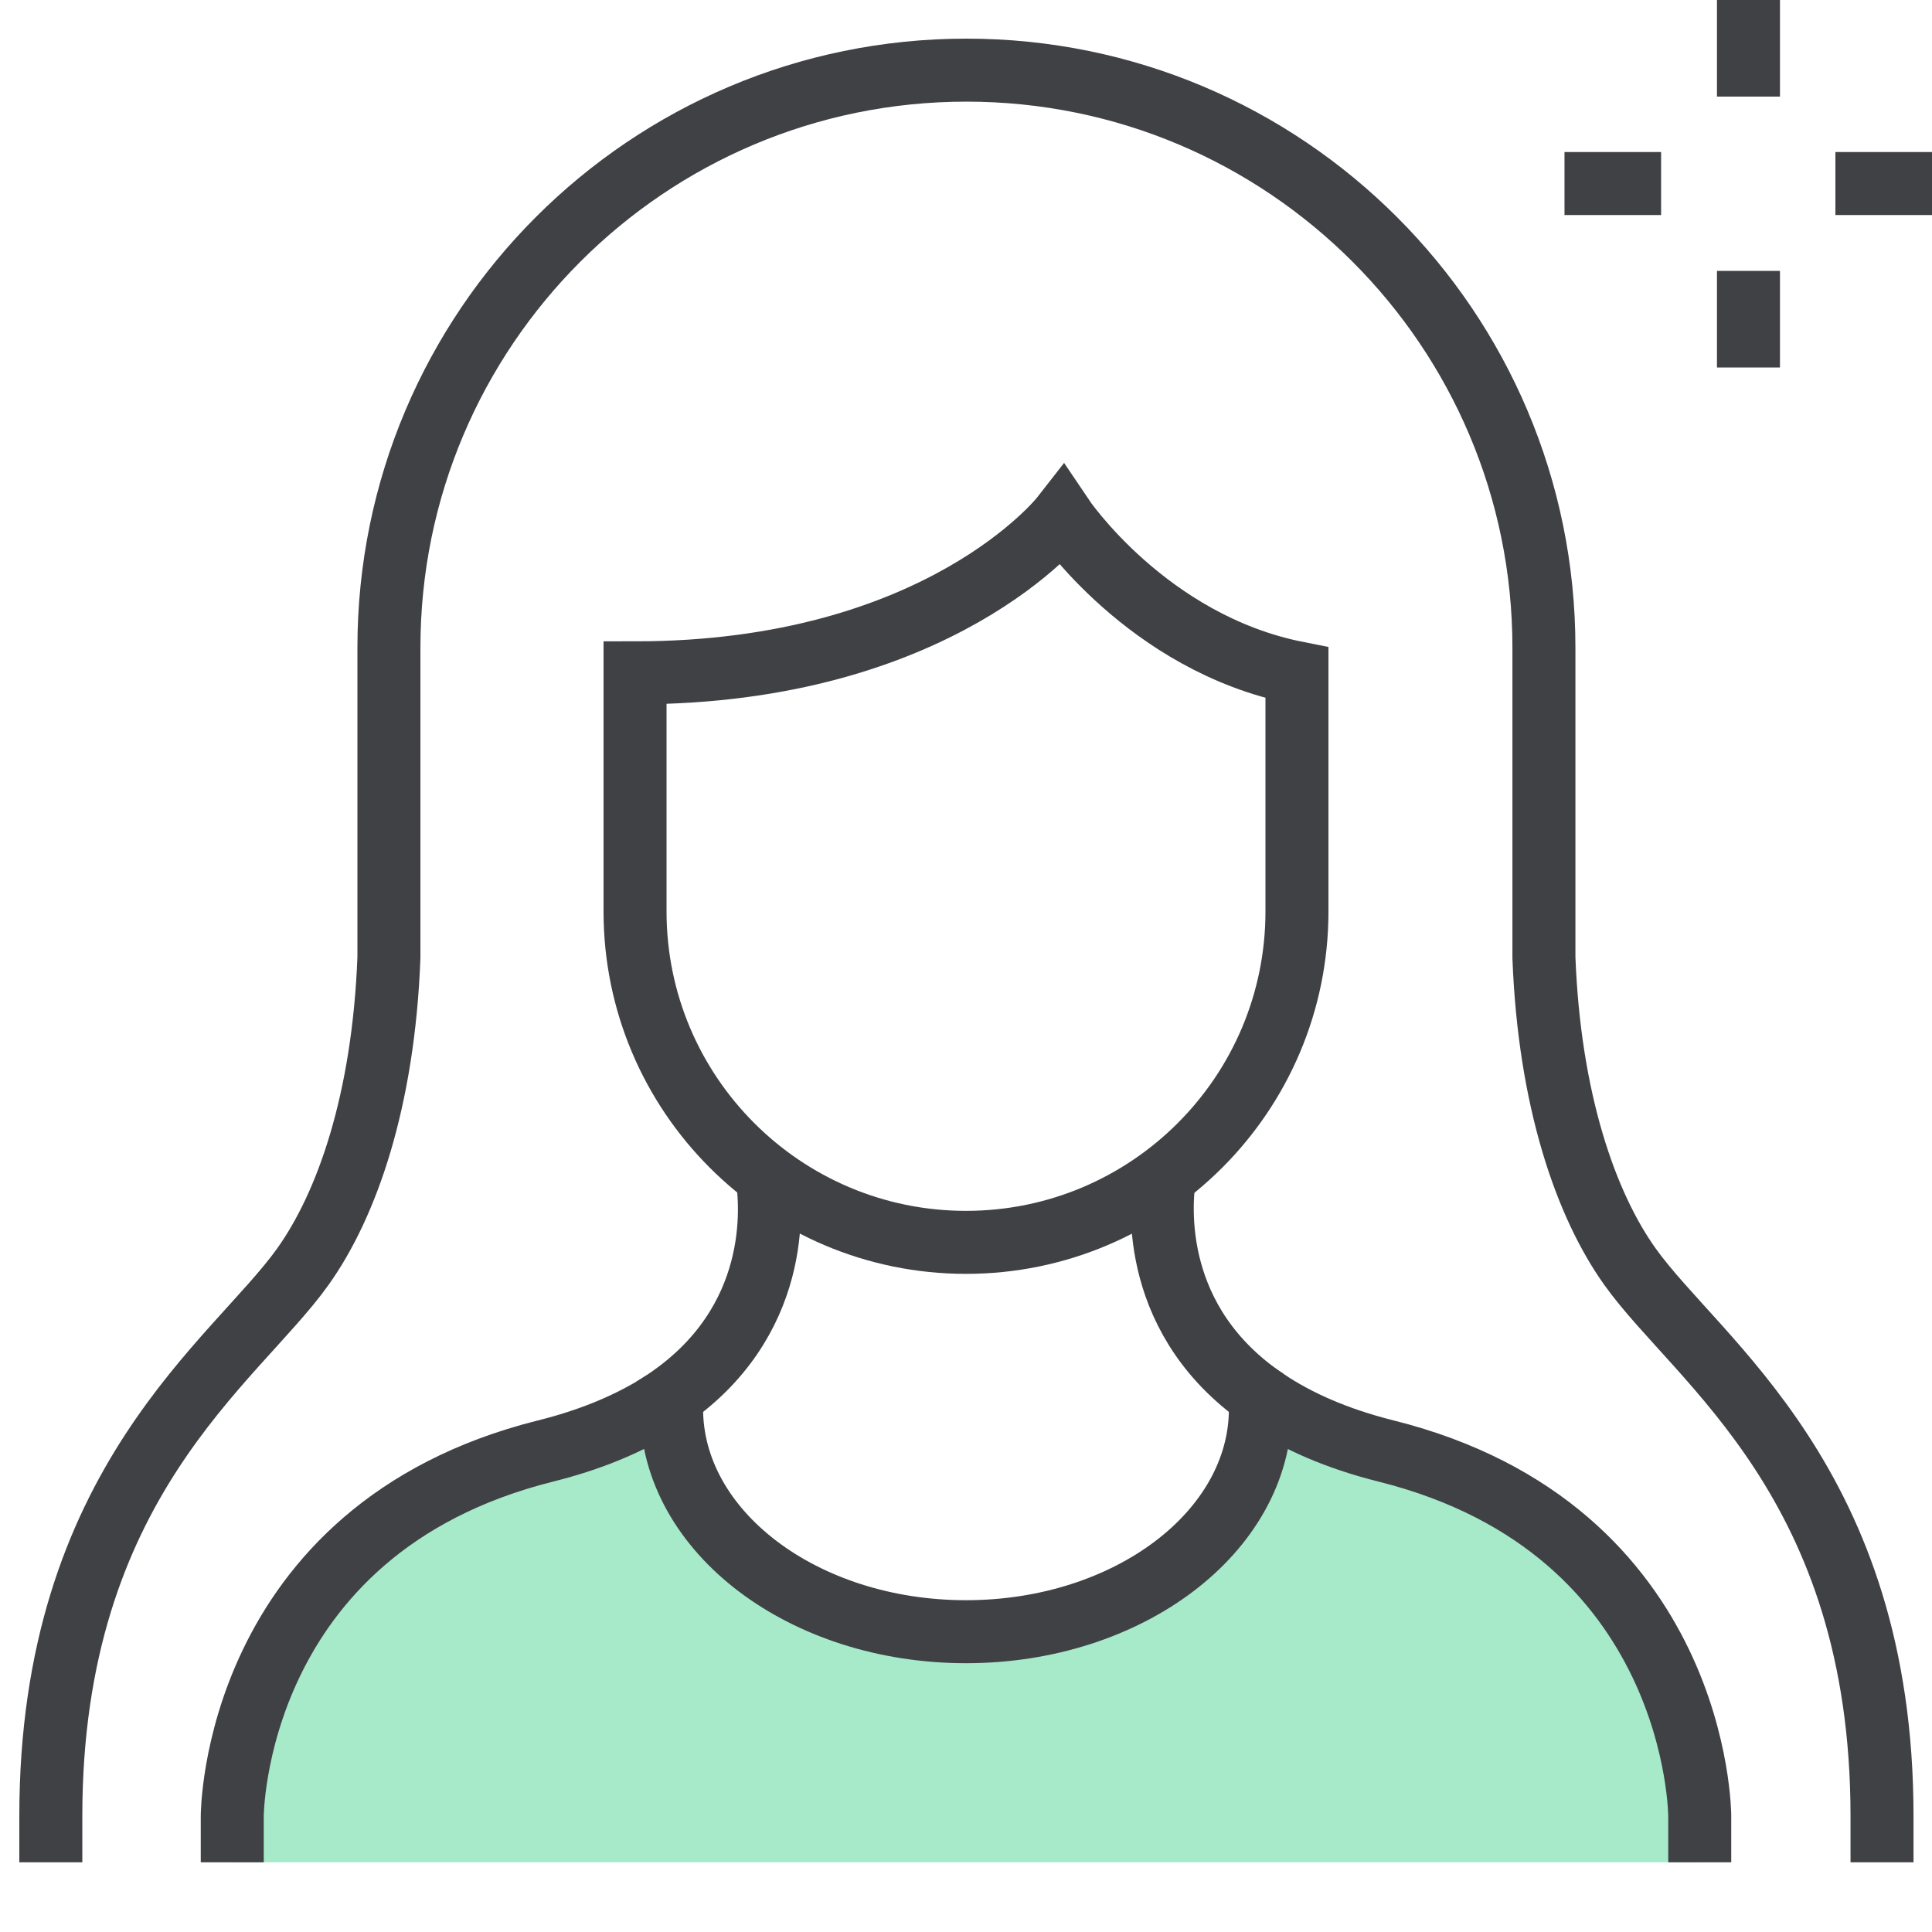
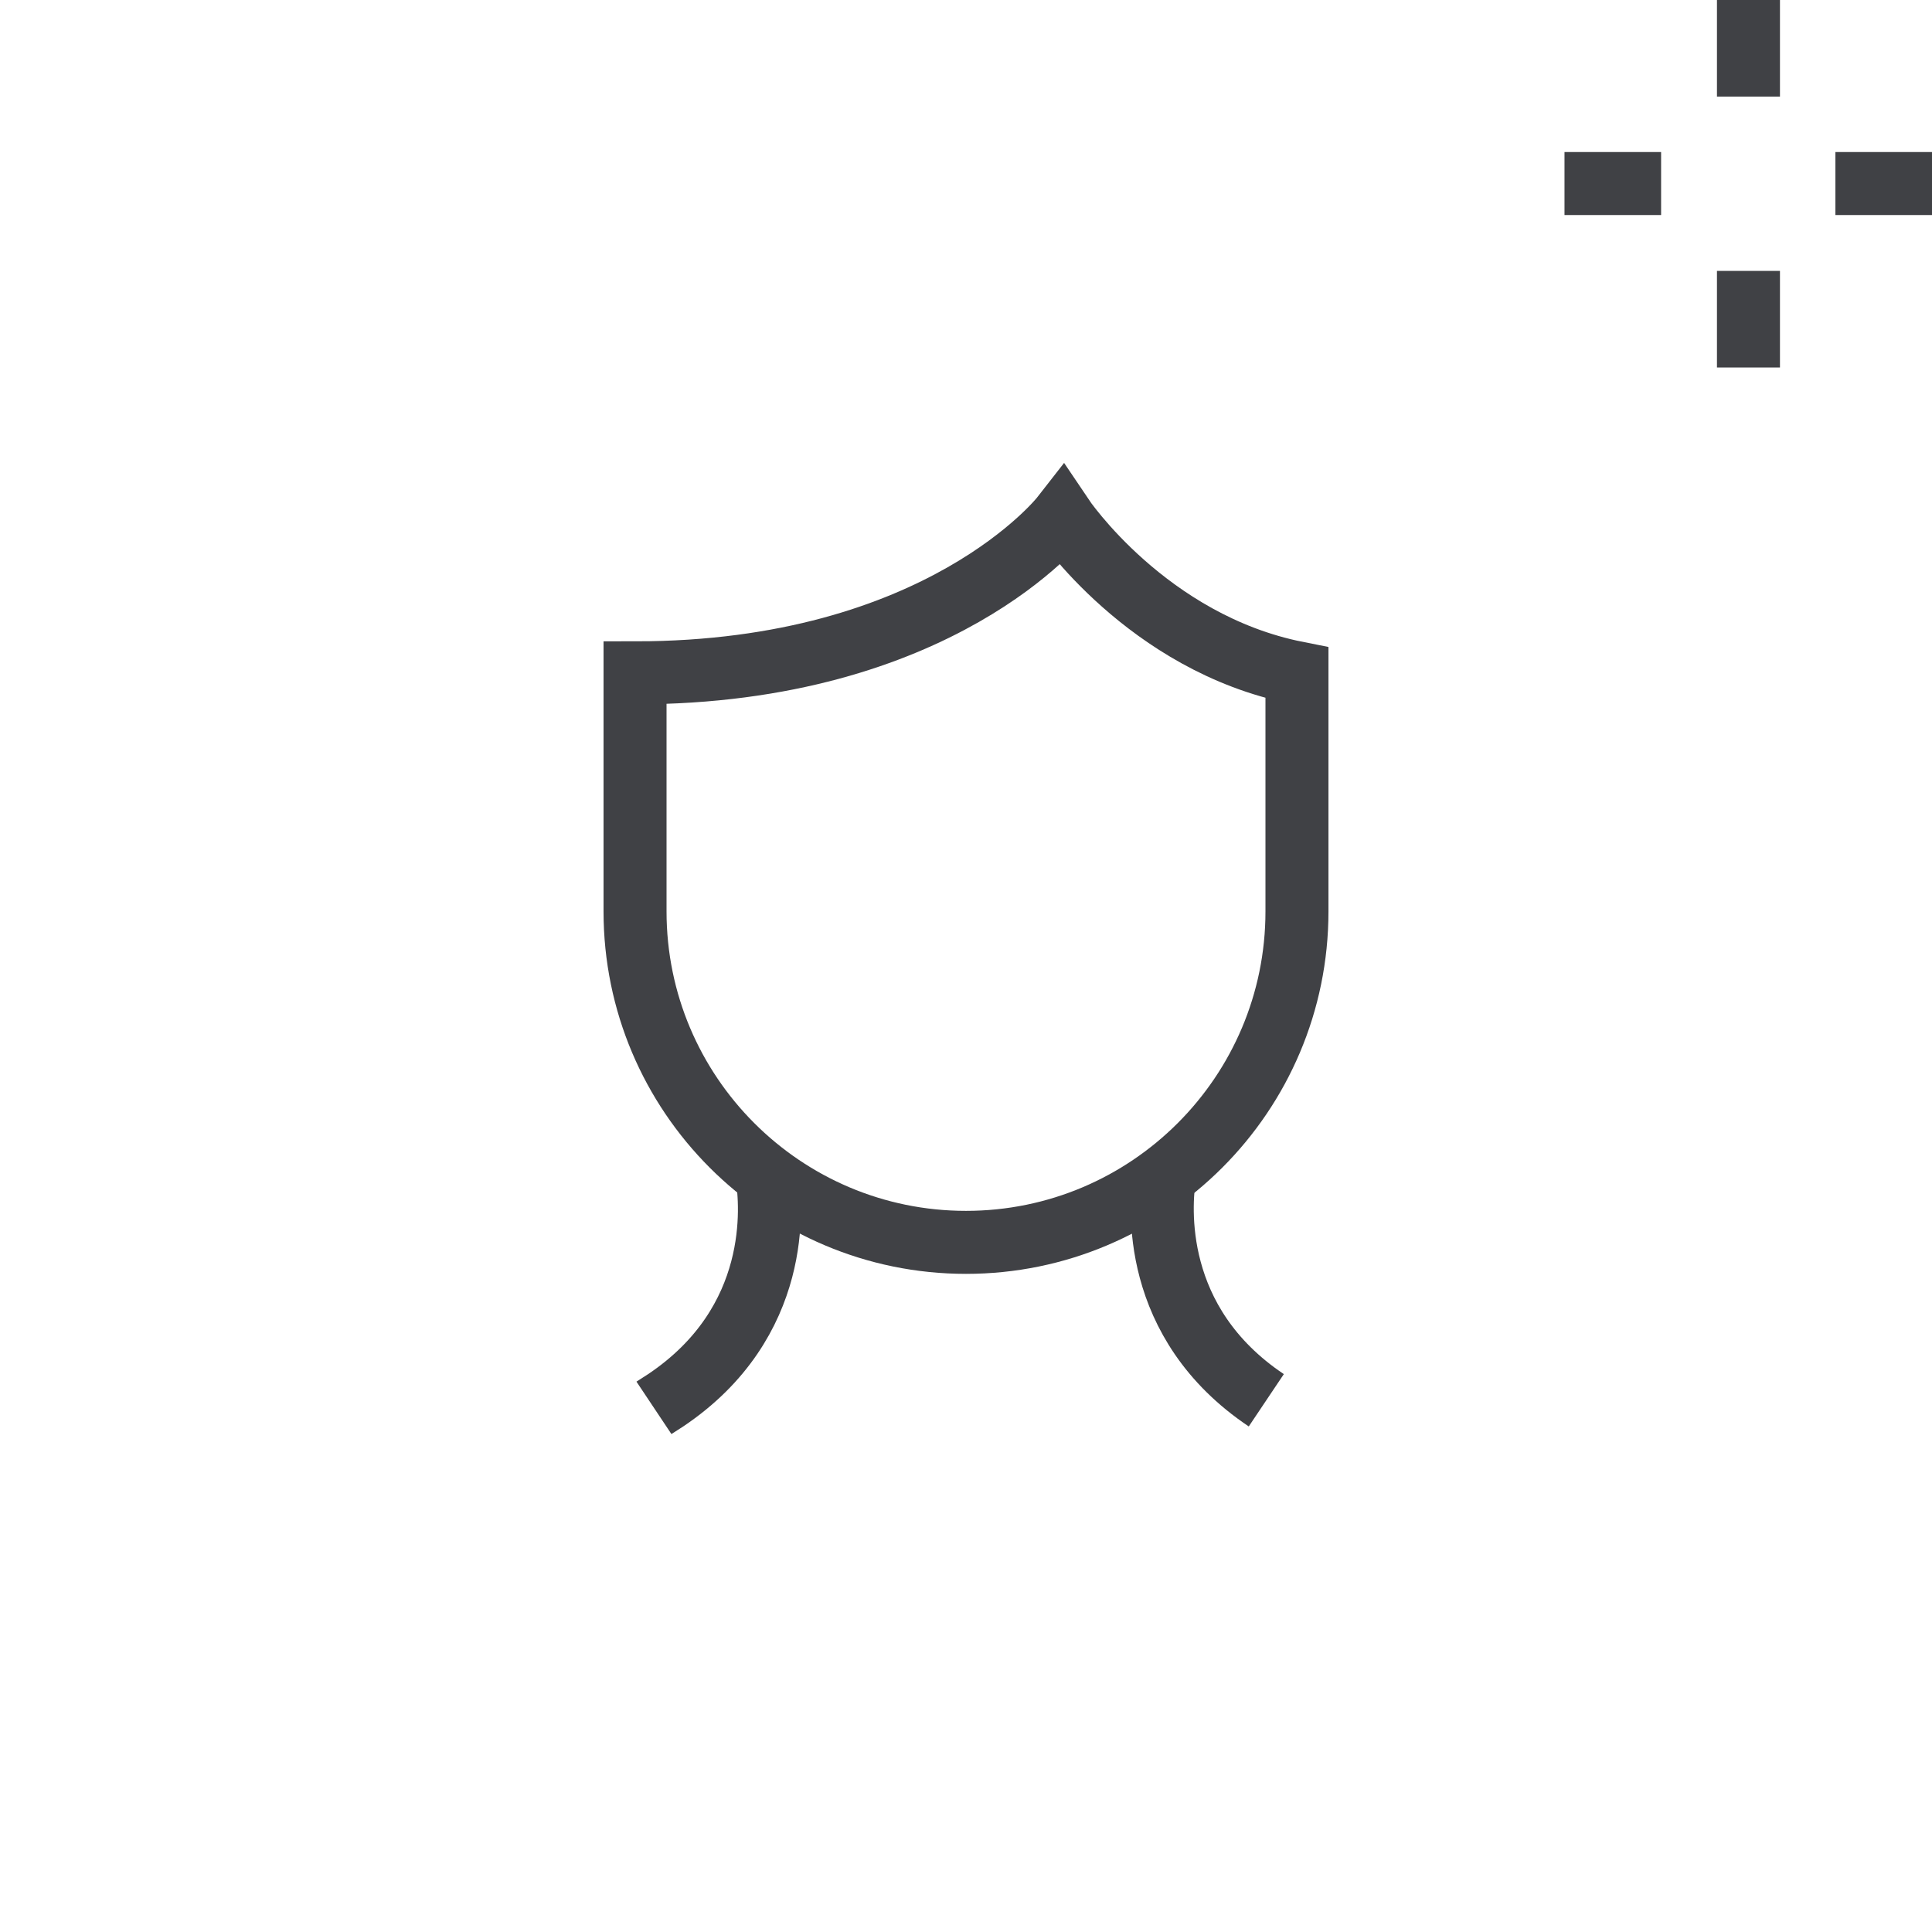
<svg xmlns="http://www.w3.org/2000/svg" id="Layer_1" data-name="Layer 1" viewBox="0 0 46 46">
  <defs>
    <style>
      .cls-1 {
        fill: none;
      }

      .cls-1, .cls-2 {
        stroke: #404145;
        stroke-miterlimit: 10;
        stroke-width: 1.5px;
      }

      .cls-2 {
        fill: #a6eaca;
      }
    </style>
  </defs>
  <g>
-     <path class="cls-1" d="M44.81,44.34v-1.1c0-7.94-4.39-10.82-6-13.08-1.05-1.47-1.92-3.96-2.05-7.36v-7.38c0-7.59-6.16-13.75-13.75-13.75h0s0,0,0,0h0c-7.59,0-13.75,6.16-13.75,13.75v7.38c-.13,3.41-1,5.89-2.05,7.36-1.61,2.26-6,5.14-6,13.08v1.1" />
    <path class="cls-1" d="M15.12,16.02v5.68c0,4.35,3.53,7.88,7.88,7.88h0c4.35,0,7.88-3.53,7.88-7.88v-5.68c-3.57-.71-5.59-3.72-5.59-3.72,0,0-2.9,3.72-10.17,3.72Z" />
    <g>
-       <path class="cls-2" d="M5.53,44.34v-1.1s0-6.82,7.45-8.69c1.05-.26,1.9-.62,2.59-1.03l.42.02c0,2.93,3.14,5.31,7.01,5.31s7.01-2.38,7.01-5.31l.14-.2c.73.49,1.66.91,2.86,1.21,7.46,1.87,7.46,8.69,7.46,8.69v1.1" />
      <path class="cls-1" d="M27.76,27.83s-.01.06-.03.16h0c-.11.71-.34,3.5,2.42,5.35" />
      <path class="cls-1" d="M15.57,33.52c.09-.06.19-.12.28-.18,2.77-1.86,2.52-4.66,2.41-5.35h0c-.02-.11-.03-.16-.03-.16" />
    </g>
  </g>
  <g>
    <line class="cls-1" x1="41.63" x2="41.63" y2="2.3" />
    <line class="cls-1" x1="41.63" y1="6.45" x2="41.63" y2="8.75" />
  </g>
  <g>
    <line class="cls-1" x1="46" y1="4.37" x2="43.7" y2="4.37" />
    <line class="cls-1" x1="39.55" y1="4.37" x2="37.25" y2="4.37" />
  </g>
</svg>